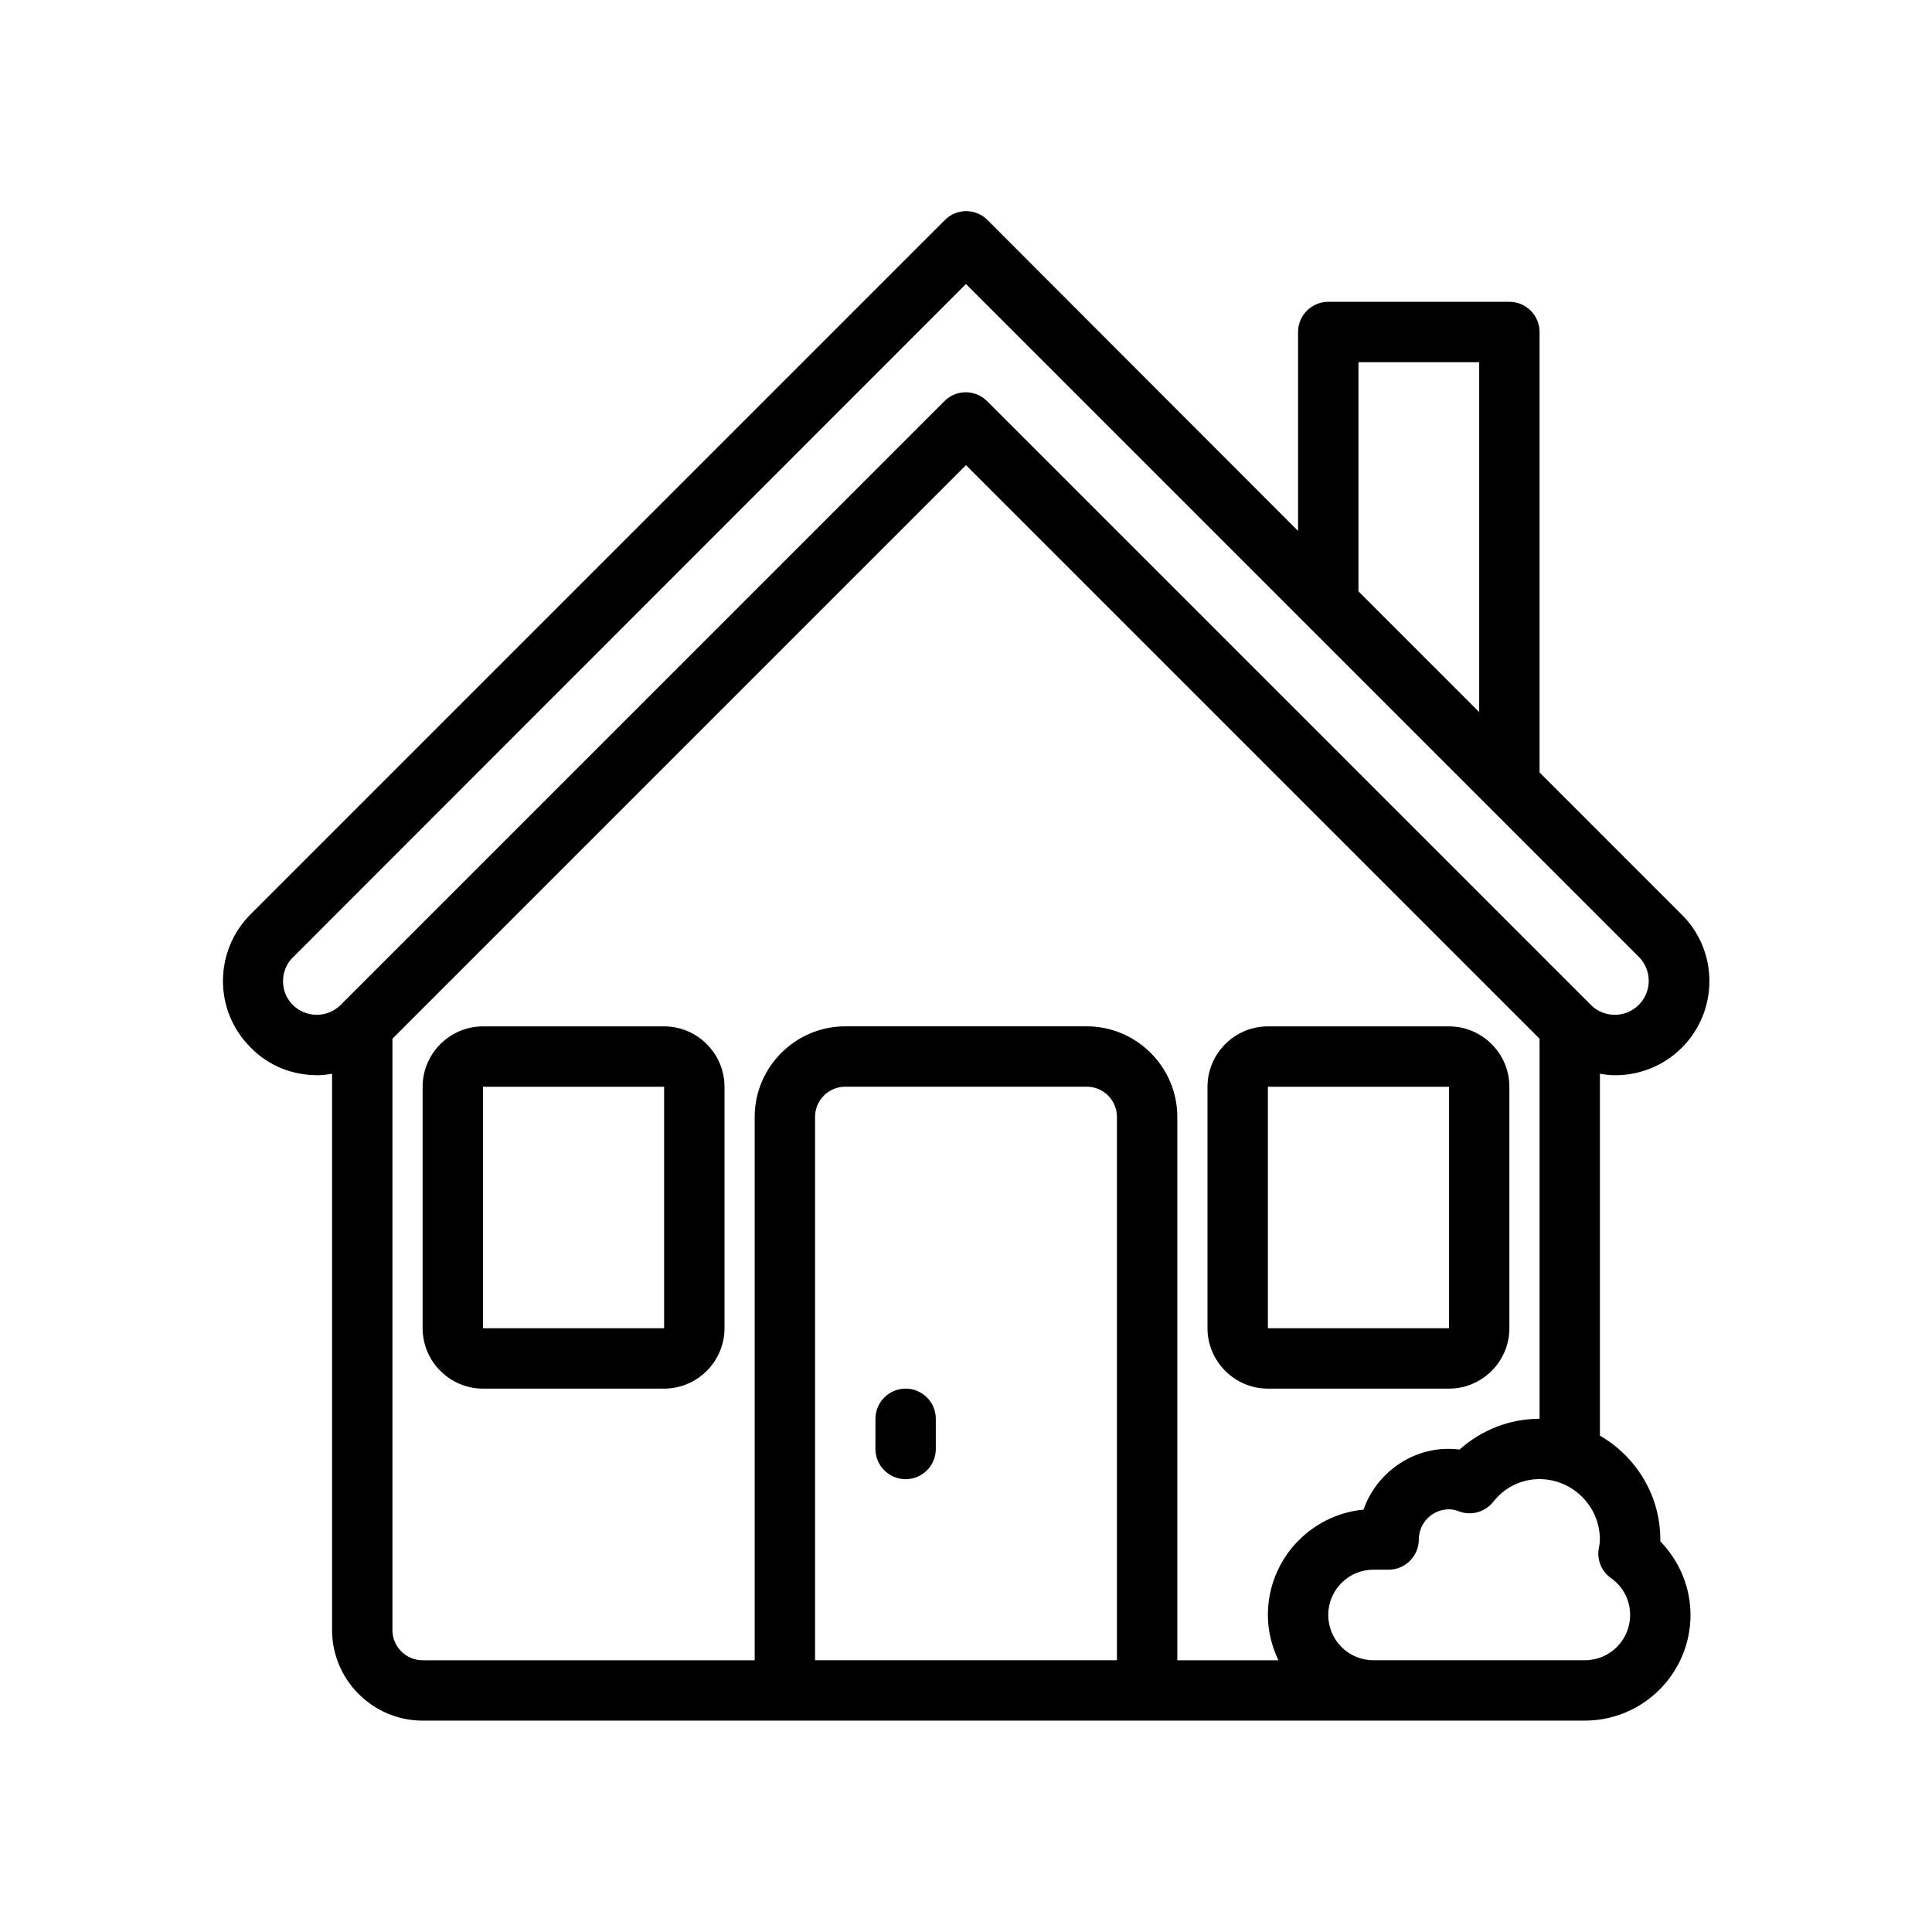
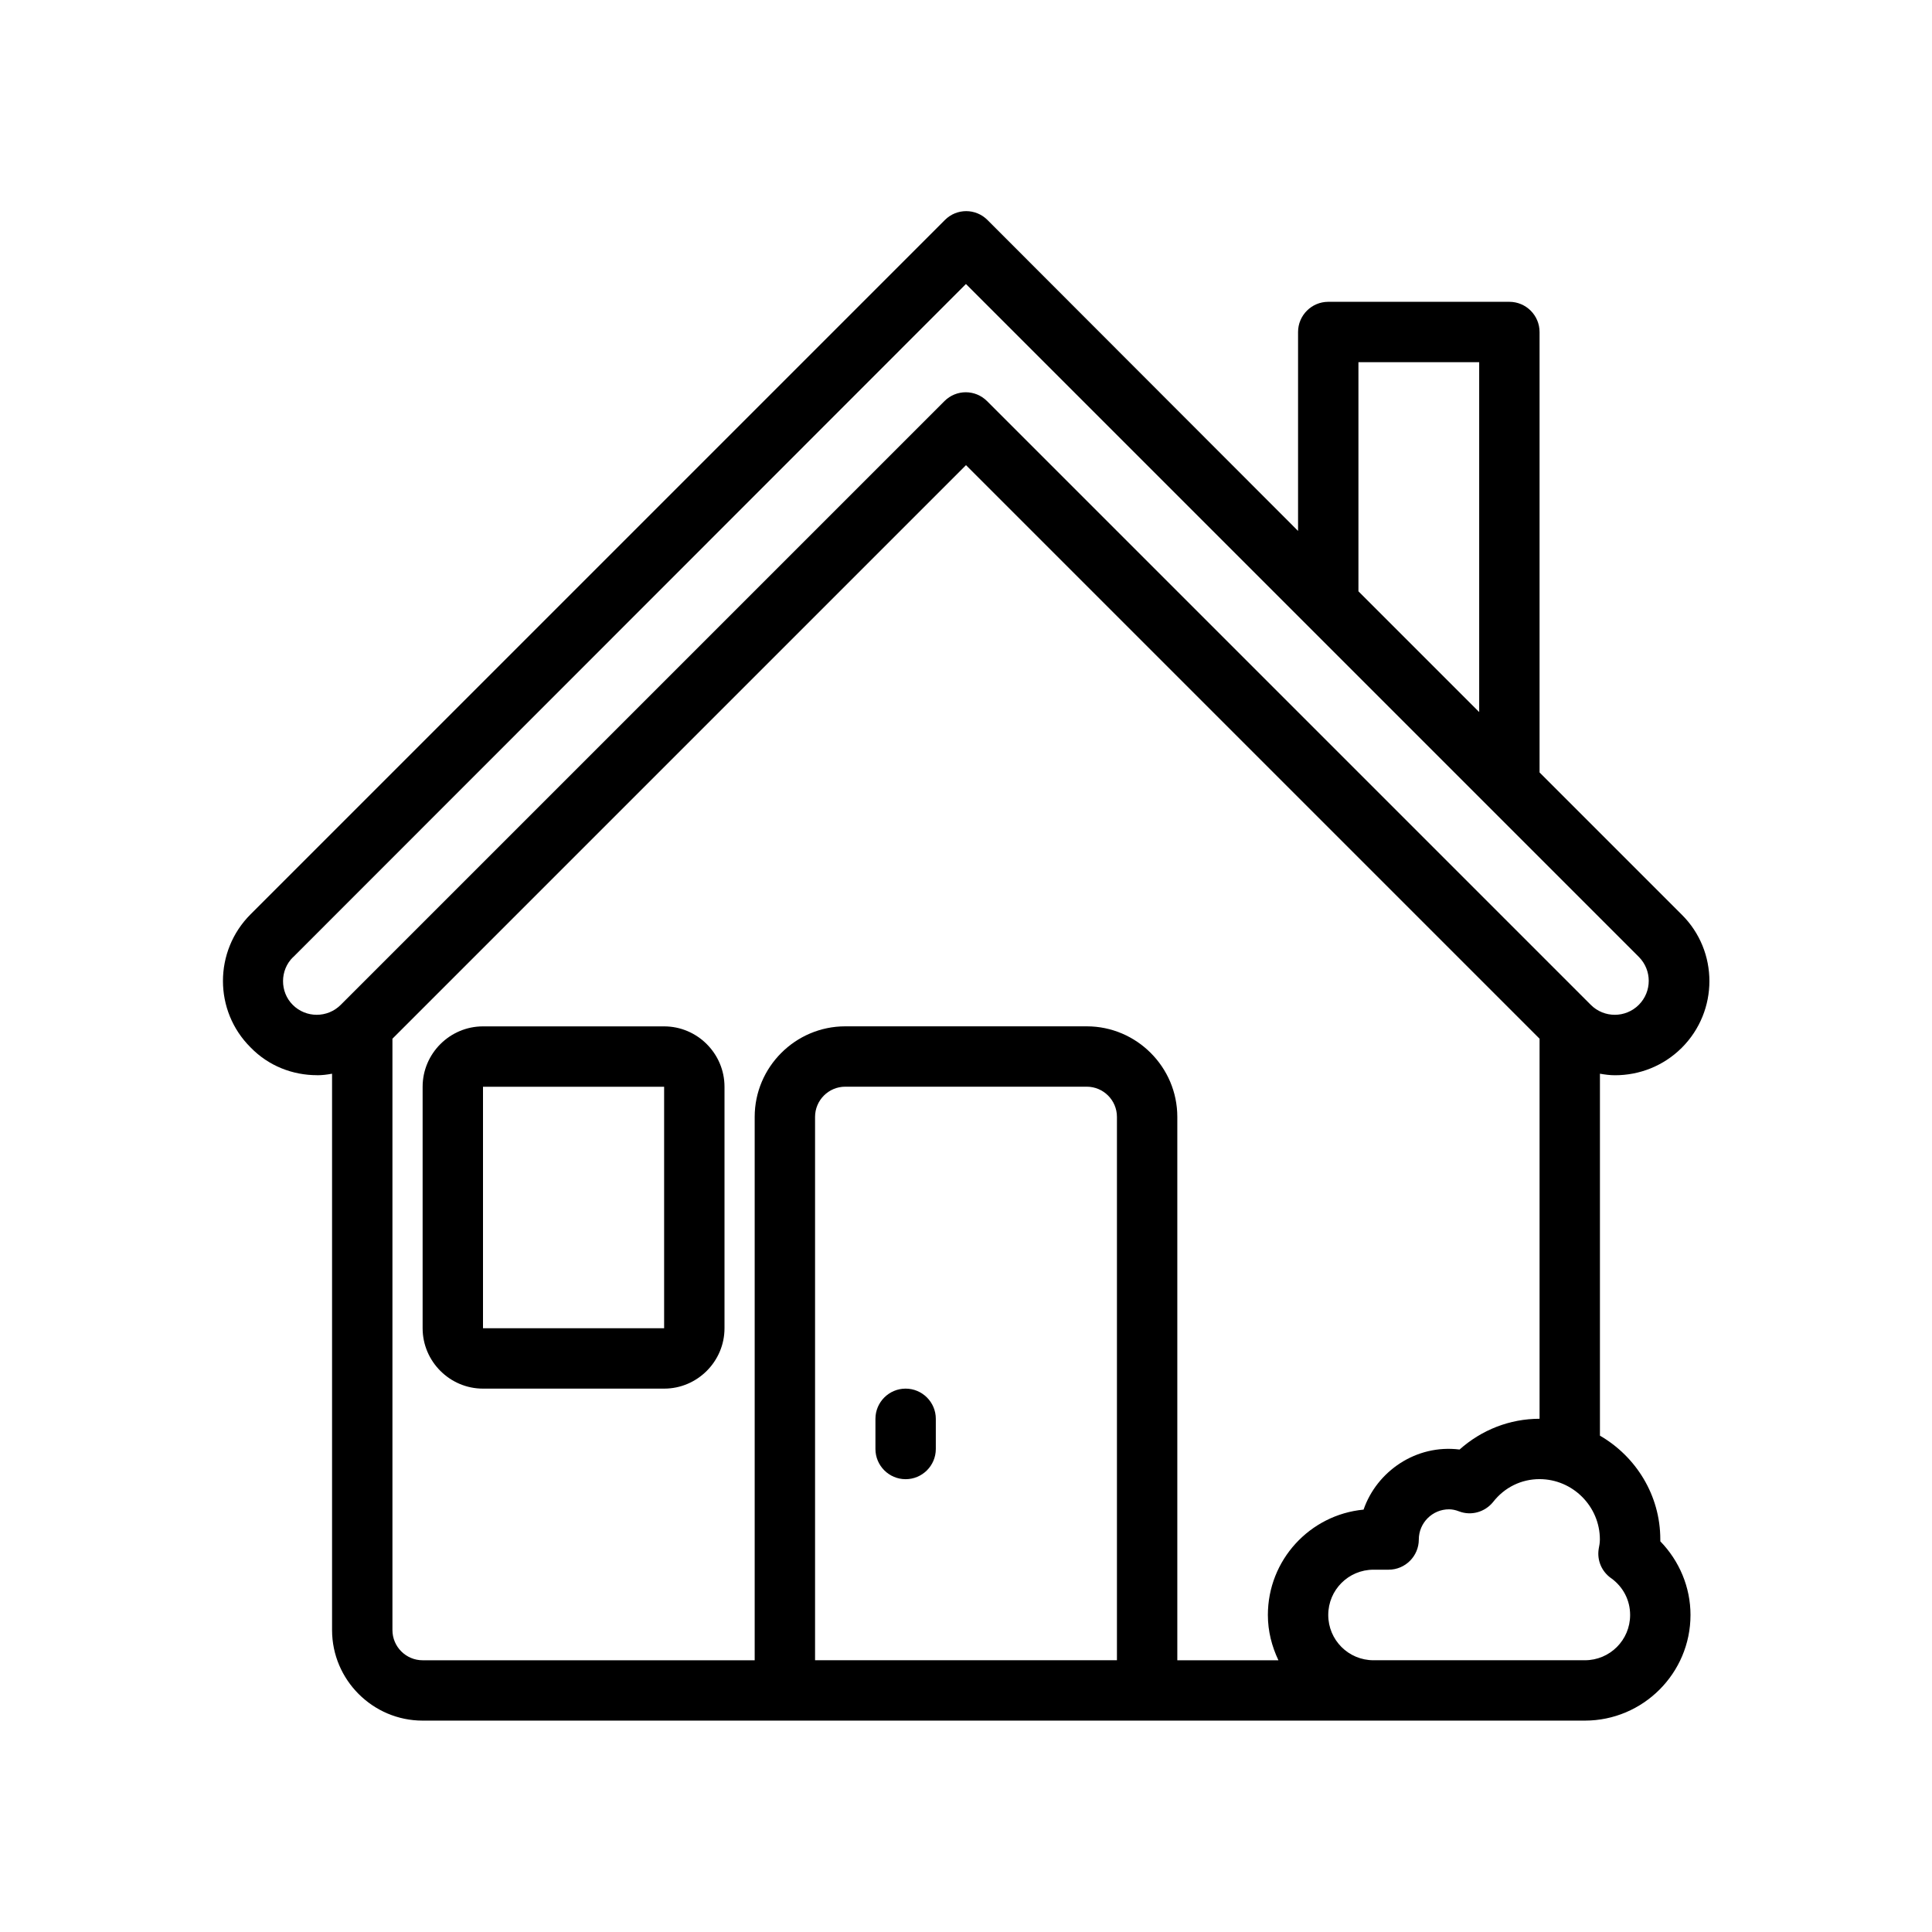
<svg xmlns="http://www.w3.org/2000/svg" width="128pt" height="128pt" version="1.1" viewBox="0 0 128 128">
  <path d="m44 68h-12c-2.199 0-4 1.801-4 4v16c0 2.199 1.801 4 4 4h12c2.199 0 4-1.801 4-4v-16c0-2.199-1.801-4-4-4zm-12 20v-16h12v16z" />
-   <path d="m96 68h-12c-2.199 0-4 1.801-4 4v16c0 2.199 1.801 4 4 4h12c2.199 0 4-1.801 4-4v-16c0-2.199-1.801-4-4-4zm-12 20v-16h12v16z" />
  <path d="m60 92c-1.102 0-2 0.898-2 2v2c0 1.102 0.898 2 2 2s2-0.898 2-2v-2c0-1.102-0.898-2-2-2z" />
  <path d="m21 71.238c0.34 0 0.66-0.039 1-0.102v36.859c0 3.301 2.699 6 6 6h77c3.859 0 7-3.141 7-7 0-1.84-0.738-3.578-2-4.879v-0.121c0-2.941-1.621-5.5-4-6.879v-23.98c0.34 0.059 0.66 0.102 1 0.102 1.602 0 3.199-0.602 4.422-1.82 2.441-2.441 2.441-6.398 0-8.82l-9.422-9.422v-29.18c0-1.102-0.898-2-2-2h-12c-1.102 0-2 0.898-2 2v13.18l-20.578-20.602c-0.781-0.781-2.039-0.781-2.82 0l-46 46c-2.441 2.441-2.441 6.398 0 8.82 1.199 1.238 2.801 1.84 4.398 1.84zm33 38.758v-36c0-1.102 0.898-2 2-2h16c1.102 0 2 0.898 2 2v36zm52.738-5.441c0.801 0.578 1.262 1.461 1.262 2.441 0 1.66-1.34 3-3 3h-14c-1.66 0-3-1.34-3-3s1.34-3 3-3h1c1.102 0 2-0.898 2-2 0-1.102 0.898-2 2-2 0.199 0 0.422 0.039 0.68 0.141 0.801 0.301 1.699 0.039 2.238-0.621 0.762-0.98 1.879-1.52 3.078-1.52 2.199 0 4 1.801 4 4 0 0.219-0.039 0.422-0.078 0.621-0.121 0.762 0.199 1.5 0.82 1.941zm-10.039-8.52c-2.879-0.359-5.481 1.441-6.359 3.981-3.559 0.34-6.34 3.34-6.34 6.981 0 1.078 0.262 2.078 0.699 3h-6.699v-36c0-3.301-2.699-6-6-6h-16c-3.301 0-6 2.699-6 6v36h-22c-1.102 0-2-0.898-2-2v-39.18l38-38 38 38v25.18c-1.98 0-3.84 0.738-5.301 2.039zm-6.699-72.039h8v23.18l-8-8zm-70.582 39.422 44.578-44.602 44.578 44.578c0.879 0.879 0.879 2.301 0 3.18-0.879 0.879-2.301 0.879-3.18 0l-40-40c-0.781-0.781-2.039-0.781-2.82 0l-40 40c-0.879 0.879-2.301 0.879-3.18 0-0.859-0.859-0.859-2.301 0.02-3.16z" />
</svg>